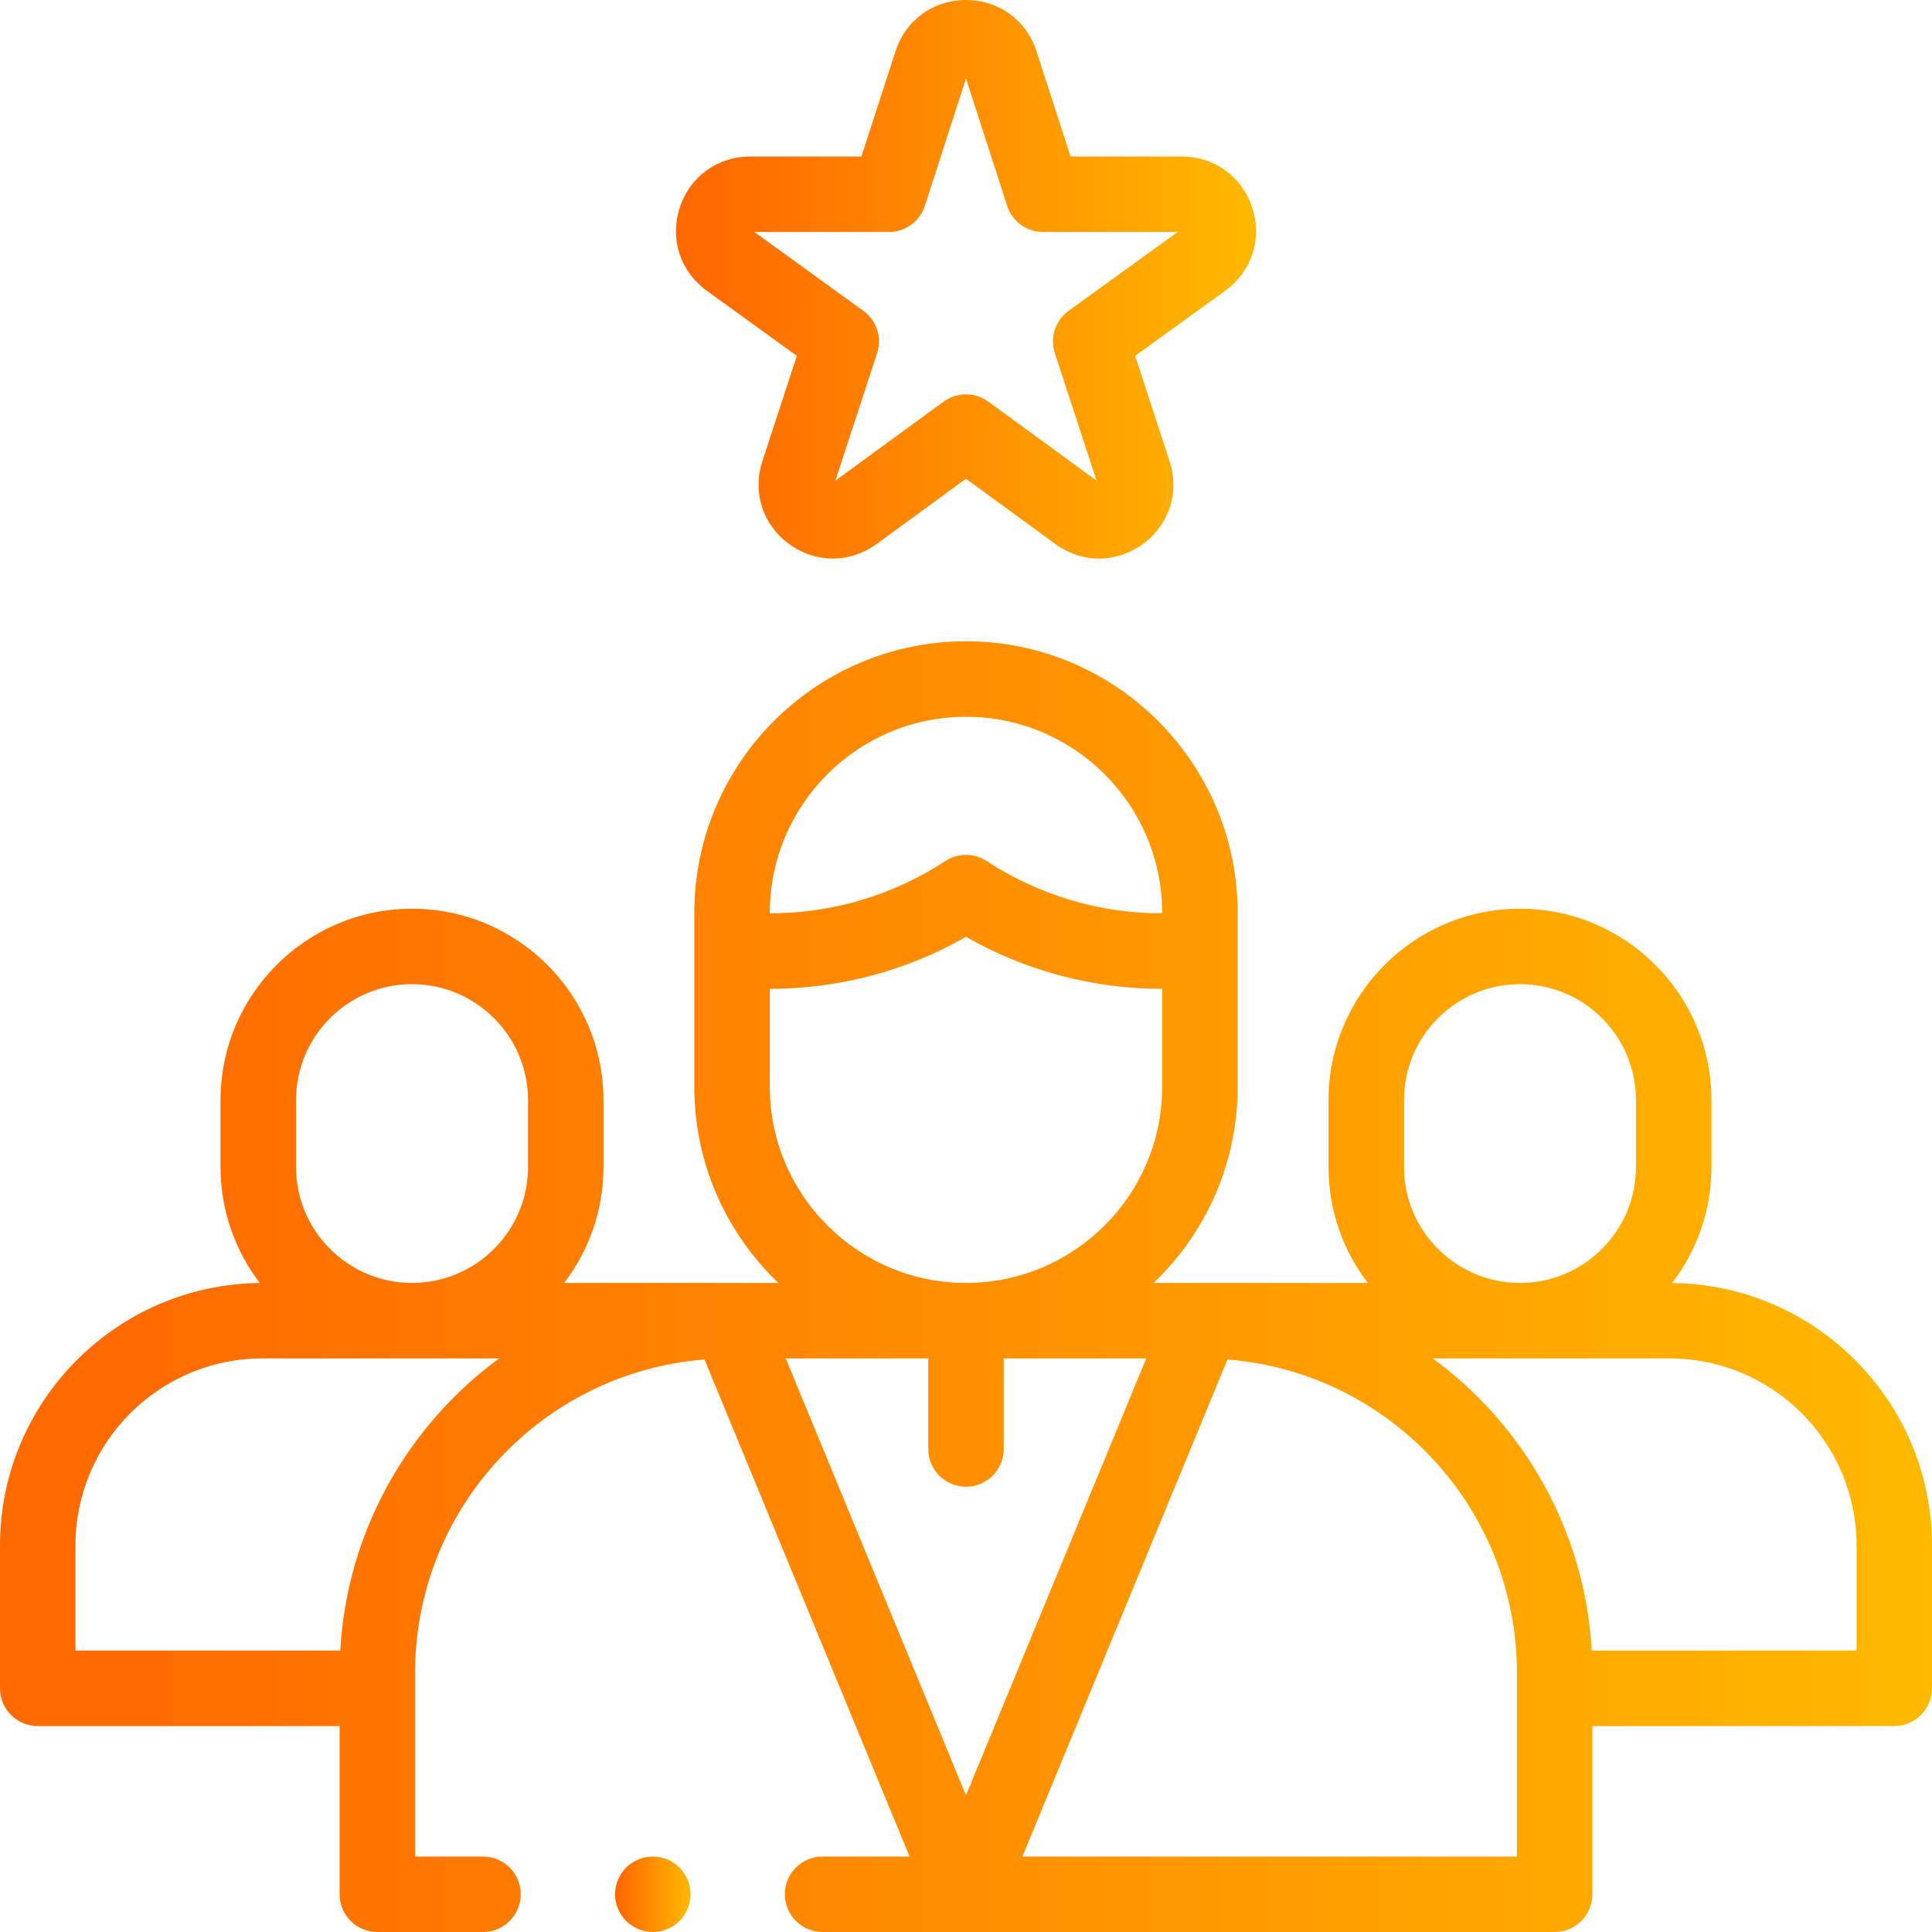
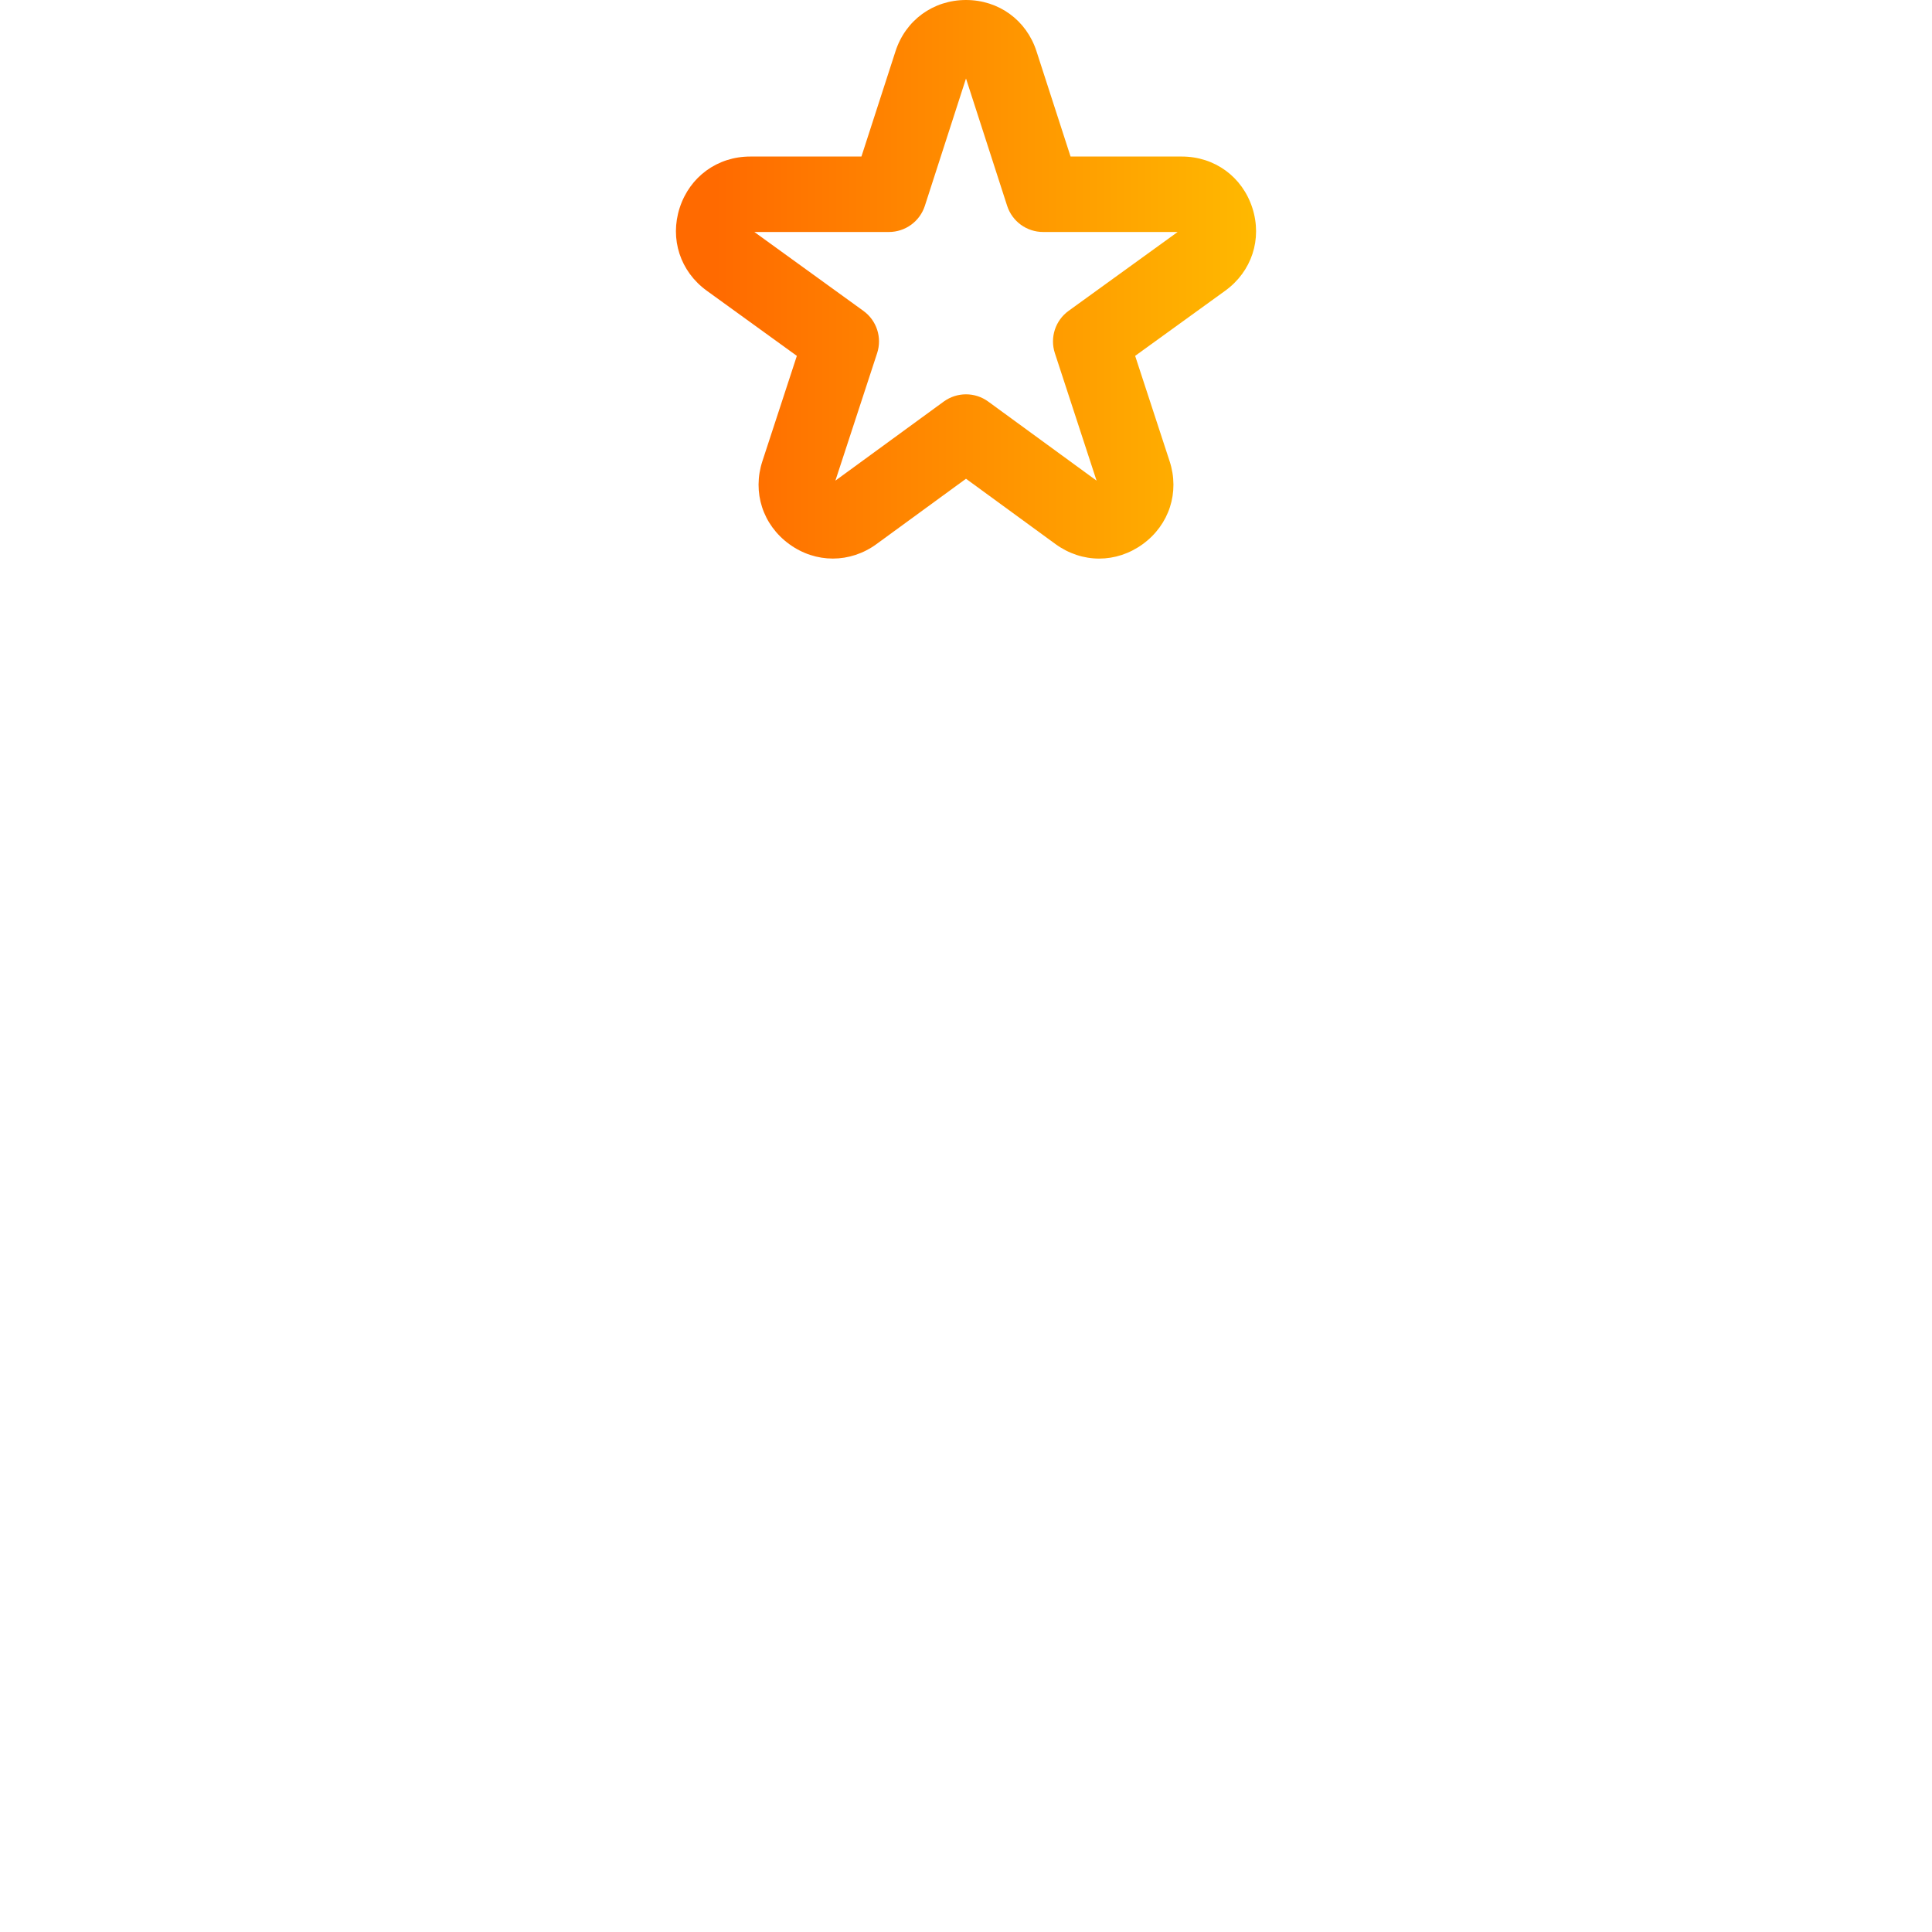
<svg xmlns="http://www.w3.org/2000/svg" width="40" height="40" viewBox="0 0 40 40" fill="none">
  <g clip-path="url(#clip0_241_3198)">
-     <path d="M34.62 26.564C35.13 25.897 35.434 25.064 35.434 24.161V22.777C35.434 20.592 33.655 18.814 31.47 18.814C29.284 18.814 27.506 20.592 27.506 22.777V24.161C27.506 25.063 27.809 25.896 28.319 26.562H23.884C24.956 25.538 25.625 24.096 25.625 22.5V18.902C25.625 15.801 23.102 13.277 20 13.277C16.898 13.277 14.375 15.801 14.375 18.902V22.5C14.375 24.096 15.044 25.538 16.116 26.562H11.681C12.191 25.895 12.494 25.063 12.494 24.161V22.777C12.494 20.592 10.716 18.814 8.53 18.814C6.345 18.814 4.566 20.592 4.566 22.777V24.161C4.566 25.064 4.87 25.897 5.38 26.564C2.409 26.592 0 29.018 0 31.996V34.954C0 35.386 0.35 35.736 0.781 35.736H7.031V39.219C7.031 39.65 7.381 40 7.812 40H10C10.431 40 10.781 39.65 10.781 39.219C10.781 38.787 10.431 38.438 10 38.438H8.594V34.631C8.594 31.217 11.238 28.41 14.586 28.147L18.832 38.438H17.031C16.599 38.438 16.25 38.787 16.25 39.219C16.25 39.65 16.599 40 17.031 40H32.188C32.619 40 32.969 39.65 32.969 39.219V35.736H39.219C39.65 35.736 40 35.386 40 34.954V31.996C40 29.018 37.591 26.592 34.62 26.564ZM29.068 24.161V22.777C29.068 21.453 30.146 20.376 31.47 20.376C32.794 20.376 33.871 21.453 33.871 22.777V24.161C33.871 25.485 32.794 26.562 31.47 26.562C30.146 26.562 29.068 25.485 29.068 24.161ZM20 14.84C22.24 14.84 24.062 16.662 24.062 18.902V18.91H24.059C22.766 18.91 21.511 18.536 20.428 17.827C20.168 17.657 19.832 17.657 19.572 17.827C18.489 18.536 17.234 18.91 15.941 18.91H15.938V18.902C15.938 16.662 17.76 14.84 20 14.84ZM15.938 22.5V20.473H15.941C17.371 20.473 18.764 20.102 20 19.396C21.236 20.102 22.629 20.473 24.059 20.473H24.062V22.5C24.062 24.74 22.24 26.562 20 26.562C17.76 26.562 15.938 24.74 15.938 22.5ZM6.129 22.777C6.129 21.453 7.206 20.376 8.53 20.376C9.854 20.376 10.932 21.453 10.932 22.777V24.161C10.932 25.485 9.854 26.562 8.53 26.562C7.206 26.562 6.129 25.485 6.129 24.161V22.777ZM7.045 34.173H1.562V31.996C1.562 29.861 3.299 28.125 5.433 28.125H10.334C8.448 29.51 7.184 31.694 7.045 34.173ZM16.279 28.125H19.219V30C19.219 30.431 19.569 30.781 20 30.781C20.431 30.781 20.781 30.431 20.781 30V28.125H23.721H23.732L20 37.17L16.268 28.125H16.279ZM31.406 38.438H21.168L25.414 28.147C28.762 28.41 31.406 31.217 31.406 34.631V38.438ZM38.438 34.173H32.956C32.816 31.694 31.552 29.51 29.666 28.125H34.567C36.701 28.125 38.438 29.861 38.438 31.996V34.173Z" fill="url(#paint0_linear_241_3198)" />
    <path d="M14.633 6.019L16.498 7.368L15.785 9.547C15.573 10.192 15.792 10.867 16.341 11.266C16.89 11.665 17.6 11.664 18.148 11.264L20 9.912L21.852 11.264C22.127 11.464 22.442 11.565 22.757 11.565C23.071 11.565 23.385 11.465 23.659 11.266C24.208 10.867 24.427 10.192 24.215 9.547L23.502 7.368L25.367 6.019C25.916 5.622 26.137 4.948 25.928 4.303C25.719 3.658 25.146 3.241 24.468 3.241H22.165L21.46 1.063C21.252 0.417 20.678 0 20 0C19.322 0 18.748 0.417 18.54 1.063L17.835 3.241H15.532C14.854 3.241 14.281 3.658 14.072 4.303C13.863 4.948 14.084 5.622 14.633 6.019ZM18.404 4.803C18.743 4.803 19.043 4.585 19.148 4.262L20 1.625L20.852 4.262C20.957 4.585 21.257 4.803 21.596 4.803L24.382 4.803L22.124 6.436C21.849 6.635 21.734 6.989 21.84 7.312L22.703 9.951L20.46 8.314C20.323 8.214 20.162 8.164 20 8.164C19.838 8.164 19.677 8.214 19.539 8.314L17.296 9.951L18.16 7.312C18.266 6.989 18.151 6.635 17.875 6.436L15.618 4.803H18.404V4.803Z" fill="url(#paint1_linear_241_3198)" />
-     <path d="M13.516 38.438C13.31 38.438 13.109 38.521 12.963 38.666C12.818 38.812 12.734 39.013 12.734 39.219C12.734 39.424 12.818 39.626 12.963 39.771C13.109 39.916 13.31 40 13.516 40C13.721 40 13.923 39.916 14.068 39.771C14.213 39.626 14.297 39.424 14.297 39.219C14.297 39.013 14.213 38.812 14.068 38.666C13.923 38.521 13.721 38.438 13.516 38.438Z" fill="url(#paint2_linear_241_3198)" />
  </g>
  <defs>
    <linearGradient id="paint0_linear_241_3198" x1="42.981" y1="13.277" x2="2.733" y2="13.277" gradientUnits="userSpaceOnUse">
      <stop stop-color="#FFBF00" />
      <stop offset="1" stop-color="#FF6A00" />
    </linearGradient>
    <linearGradient id="paint1_linear_241_3198" x1="26.901" y1="2.41087e-09" x2="14.815" y2="7.37738e-08" gradientUnits="userSpaceOnUse">
      <stop stop-color="#FFBF00" />
      <stop offset="1" stop-color="#FF6A00" />
    </linearGradient>
    <linearGradient id="paint2_linear_241_3198" x1="14.413" y1="38.438" x2="12.841" y2="38.438" gradientUnits="userSpaceOnUse">
      <stop stop-color="#FFBF00" />
      <stop offset="1" stop-color="#FF6A00" />
    </linearGradient>
    <clipPath id="clip0_241_3198">
      <rect width="40" height="40" fill="white" />
    </clipPath>
  </defs>
</svg>